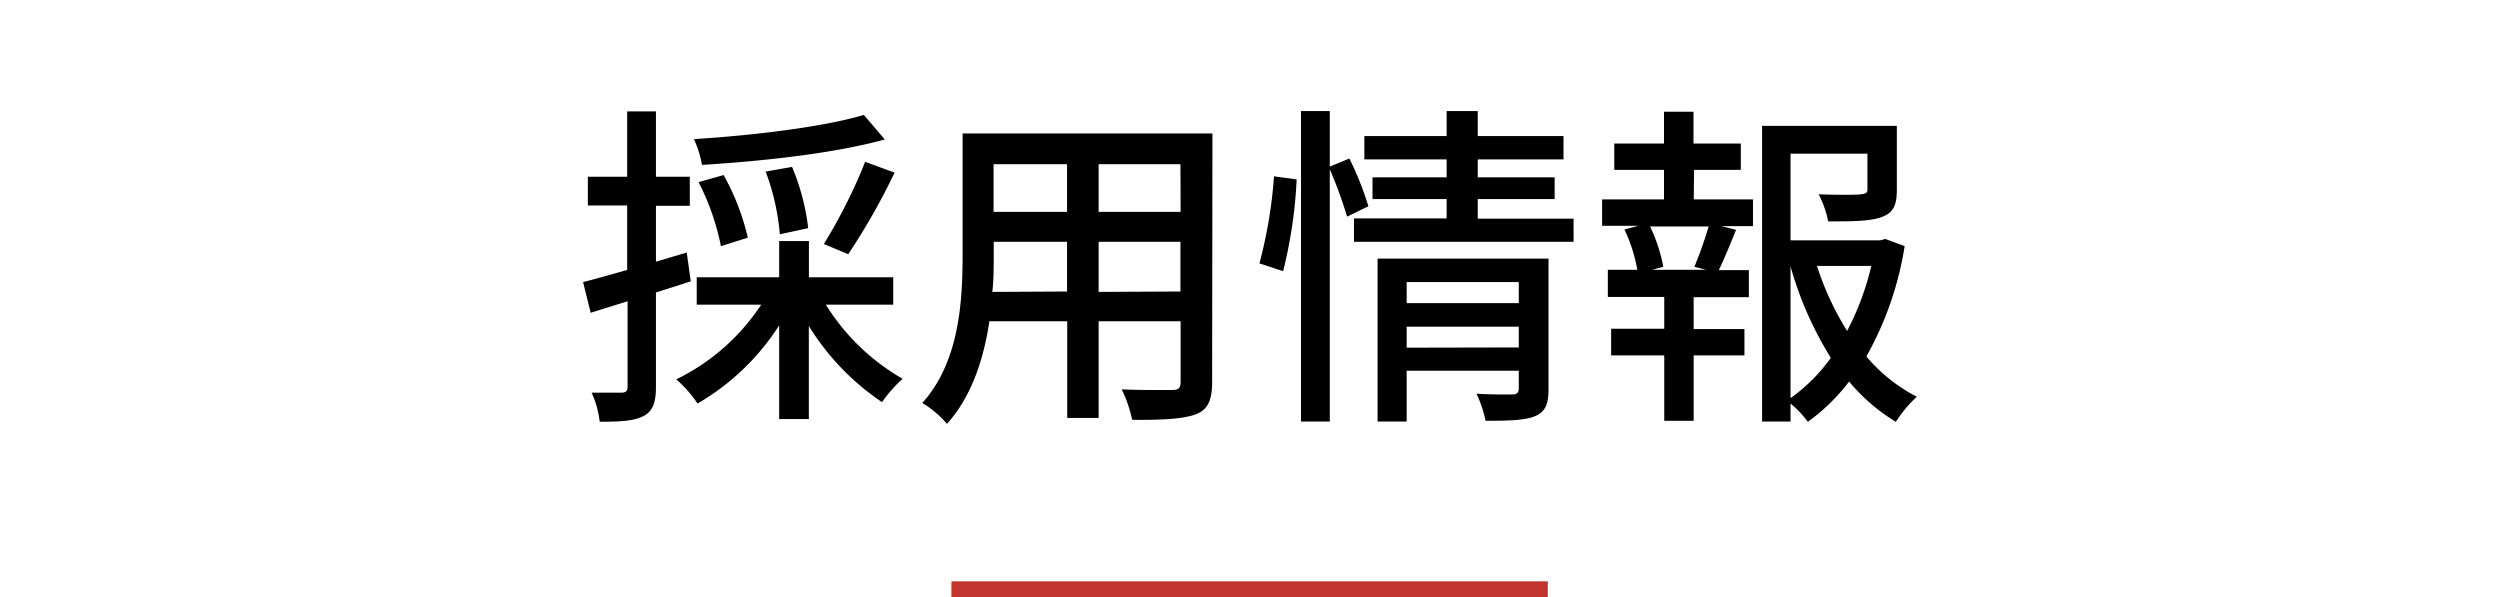
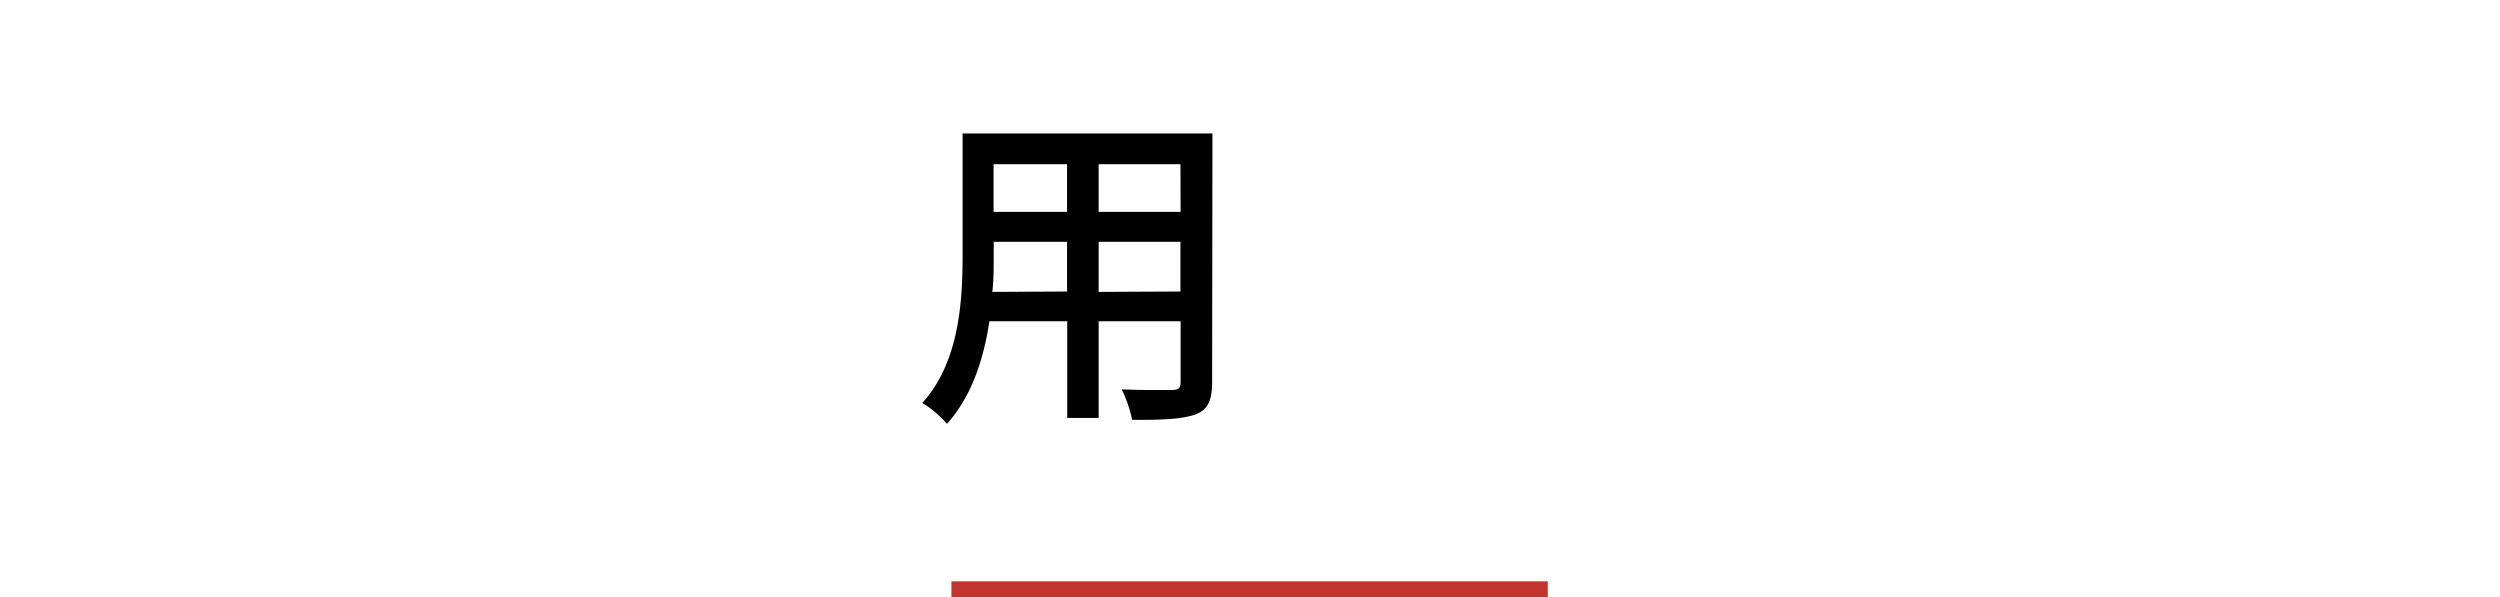
<svg xmlns="http://www.w3.org/2000/svg" id="レイヤー_1" data-name="レイヤー 1" viewBox="0 0 310.2 74.13">
  <defs>
    <style>
      .cls-1 {
        fill: #c2352e;
      }
    </style>
  </defs>
  <g>
    <g>
-       <path d="M85.71,34.91l-4.32,1.38V48c0,1.93-.38,3-1.52,3.61s-2.77.72-5.46.72a12,12,0,0,0-1-3.61c1.68,0,3.24,0,3.7,0s.76-.13.76-.72V37.38c-1.64.51-3.2,1-4.58,1.43L72.35,35c1.52-.38,3.41-.92,5.47-1.51v-8H72.94V21.93h4.88V13.82h3.57v8.11h4.2v3.61h-4.2v6.93l3.82-1.14Zm16.76,2.89A27,27,0,0,0,112,47a16.83,16.83,0,0,0-2.56,2.9,31.08,31.08,0,0,1-9.08-9.45V52H96.68V40.37a29.75,29.75,0,0,1-10.13,9.7,15,15,0,0,0-2.64-3A26.45,26.45,0,0,0,94.45,37.8h-8V34.4H96.68V29.91h3.69V34.4h10.46v3.4Zm7.31-20.5C103.73,19,94.7,20,87.1,20.46a12.93,12.93,0,0,0-1-3.2c7.39-.46,16.09-1.51,21.09-3ZM89.45,30.54a30.21,30.21,0,0,0-2.77-7.94l3.11-.88a29.92,29.92,0,0,1,3,7.77Zm7.31-1.47A28.66,28.66,0,0,0,95,21.29l3.28-.58a27.71,27.71,0,0,1,2,7.6Zm5.46,1.21a66.16,66.16,0,0,0,5.13-10.2L111,21.42a82.18,82.18,0,0,1-5.75,10.12Z" />
      <path d="M150.4,47.42c0,2.27-.55,3.45-2.06,4s-4,.71-7.86.67a16.44,16.44,0,0,0-1.3-3.78c2.69.12,5.46.08,6.26.08s1.05-.25,1.05-1V39.86H136.32v12h-3.9v-12h-9.66c-.68,4.62-2.19,9.33-5.26,12.73A12.63,12.63,0,0,0,114.44,50c4.58-5.08,5-12.52,5-18.44v-15h31Zm-18-11.25V30H123.3v1.68c0,1.43,0,3-.17,4.54Zm-9.12-15.8v5.92h9.12V20.37Zm23.19,0H136.32v5.92h10.17Zm0,15.8V30H136.32v6.22Z" />
-       <path d="M156.27,32.68a57.68,57.68,0,0,0,1.81-10.8l2.81.38a57.88,57.88,0,0,1-1.68,11.39Zm10.88-5.8A54.77,54.77,0,0,0,165,21V52.3h-3.57V13.78H165v6.89l2.43-1a38.85,38.85,0,0,1,2.36,5.92Zm28.1.25V30H168v-2.9H179.5V24.7h-9.2V22h9.2V19.78H169.29v-2.9H179.5v-3.1h3.86v3.1H194v2.9H183.36V22h9.54V24.7h-9.54v2.43Zm-3.11,21.18c0,1.76-.37,2.77-1.63,3.31s-3.28.59-6.18.59a14.78,14.78,0,0,0-1.13-3.36c1.93.13,4,.09,4.49.09s.76-.21.76-.72V46H174.54V52.3h-3.61V32.09h21.21ZM174.54,35v2.61h13.91V35Zm13.91,8.11V40.53H174.54v2.61Z" />
-       <path d="M210.16,24.74h7.35v3.32H213.6l1.81.46c-.71,1.76-1.47,3.61-2.14,5H217v3.36h-6.85v3.95h6.3V44.1h-6.3v8.11H206.5V44.1h-6.59V40.79h6.59V36.84h-7V33.48h3.66a19.42,19.42,0,0,0-1.6-5l1.72-.46h-4.49V24.74h7.68V21.08h-6.17V17.81h6.17V13.86h3.66v3.95H216v3.27h-5.8Zm.08,8.36a50.92,50.92,0,0,0,1.77-5h-7.27a19.87,19.87,0,0,1,1.64,5l-1.39.38h6.68Zm26.09-2.56a41,41,0,0,1-4.75,13.69,20.46,20.46,0,0,0,6.26,5,15.34,15.34,0,0,0-2.6,3.11,22.81,22.81,0,0,1-5.8-5,24.07,24.07,0,0,1-5.13,5,11.91,11.91,0,0,0-2.14-2.27v2.23h-3.53V15.62h16.72v7.94c0,1.81-.38,2.82-1.85,3.36s-3.52.55-6.67.55a12.45,12.45,0,0,0-1.18-3.36c2.39.08,4.62.08,5.25,0s.8-.17.8-.63V19.07h-9.54V29.82H233.3l.63-.17ZM222.17,49.4a21.37,21.37,0,0,0,5-5,43.71,43.71,0,0,1-5-11.34ZM225.45,33a35.88,35.88,0,0,0,3.74,8.06,33.9,33.9,0,0,0,3-8.06Z" />
    </g>
    <rect class="cls-1" x="118.05" y="72.13" width="74" height="2" />
  </g>
</svg>